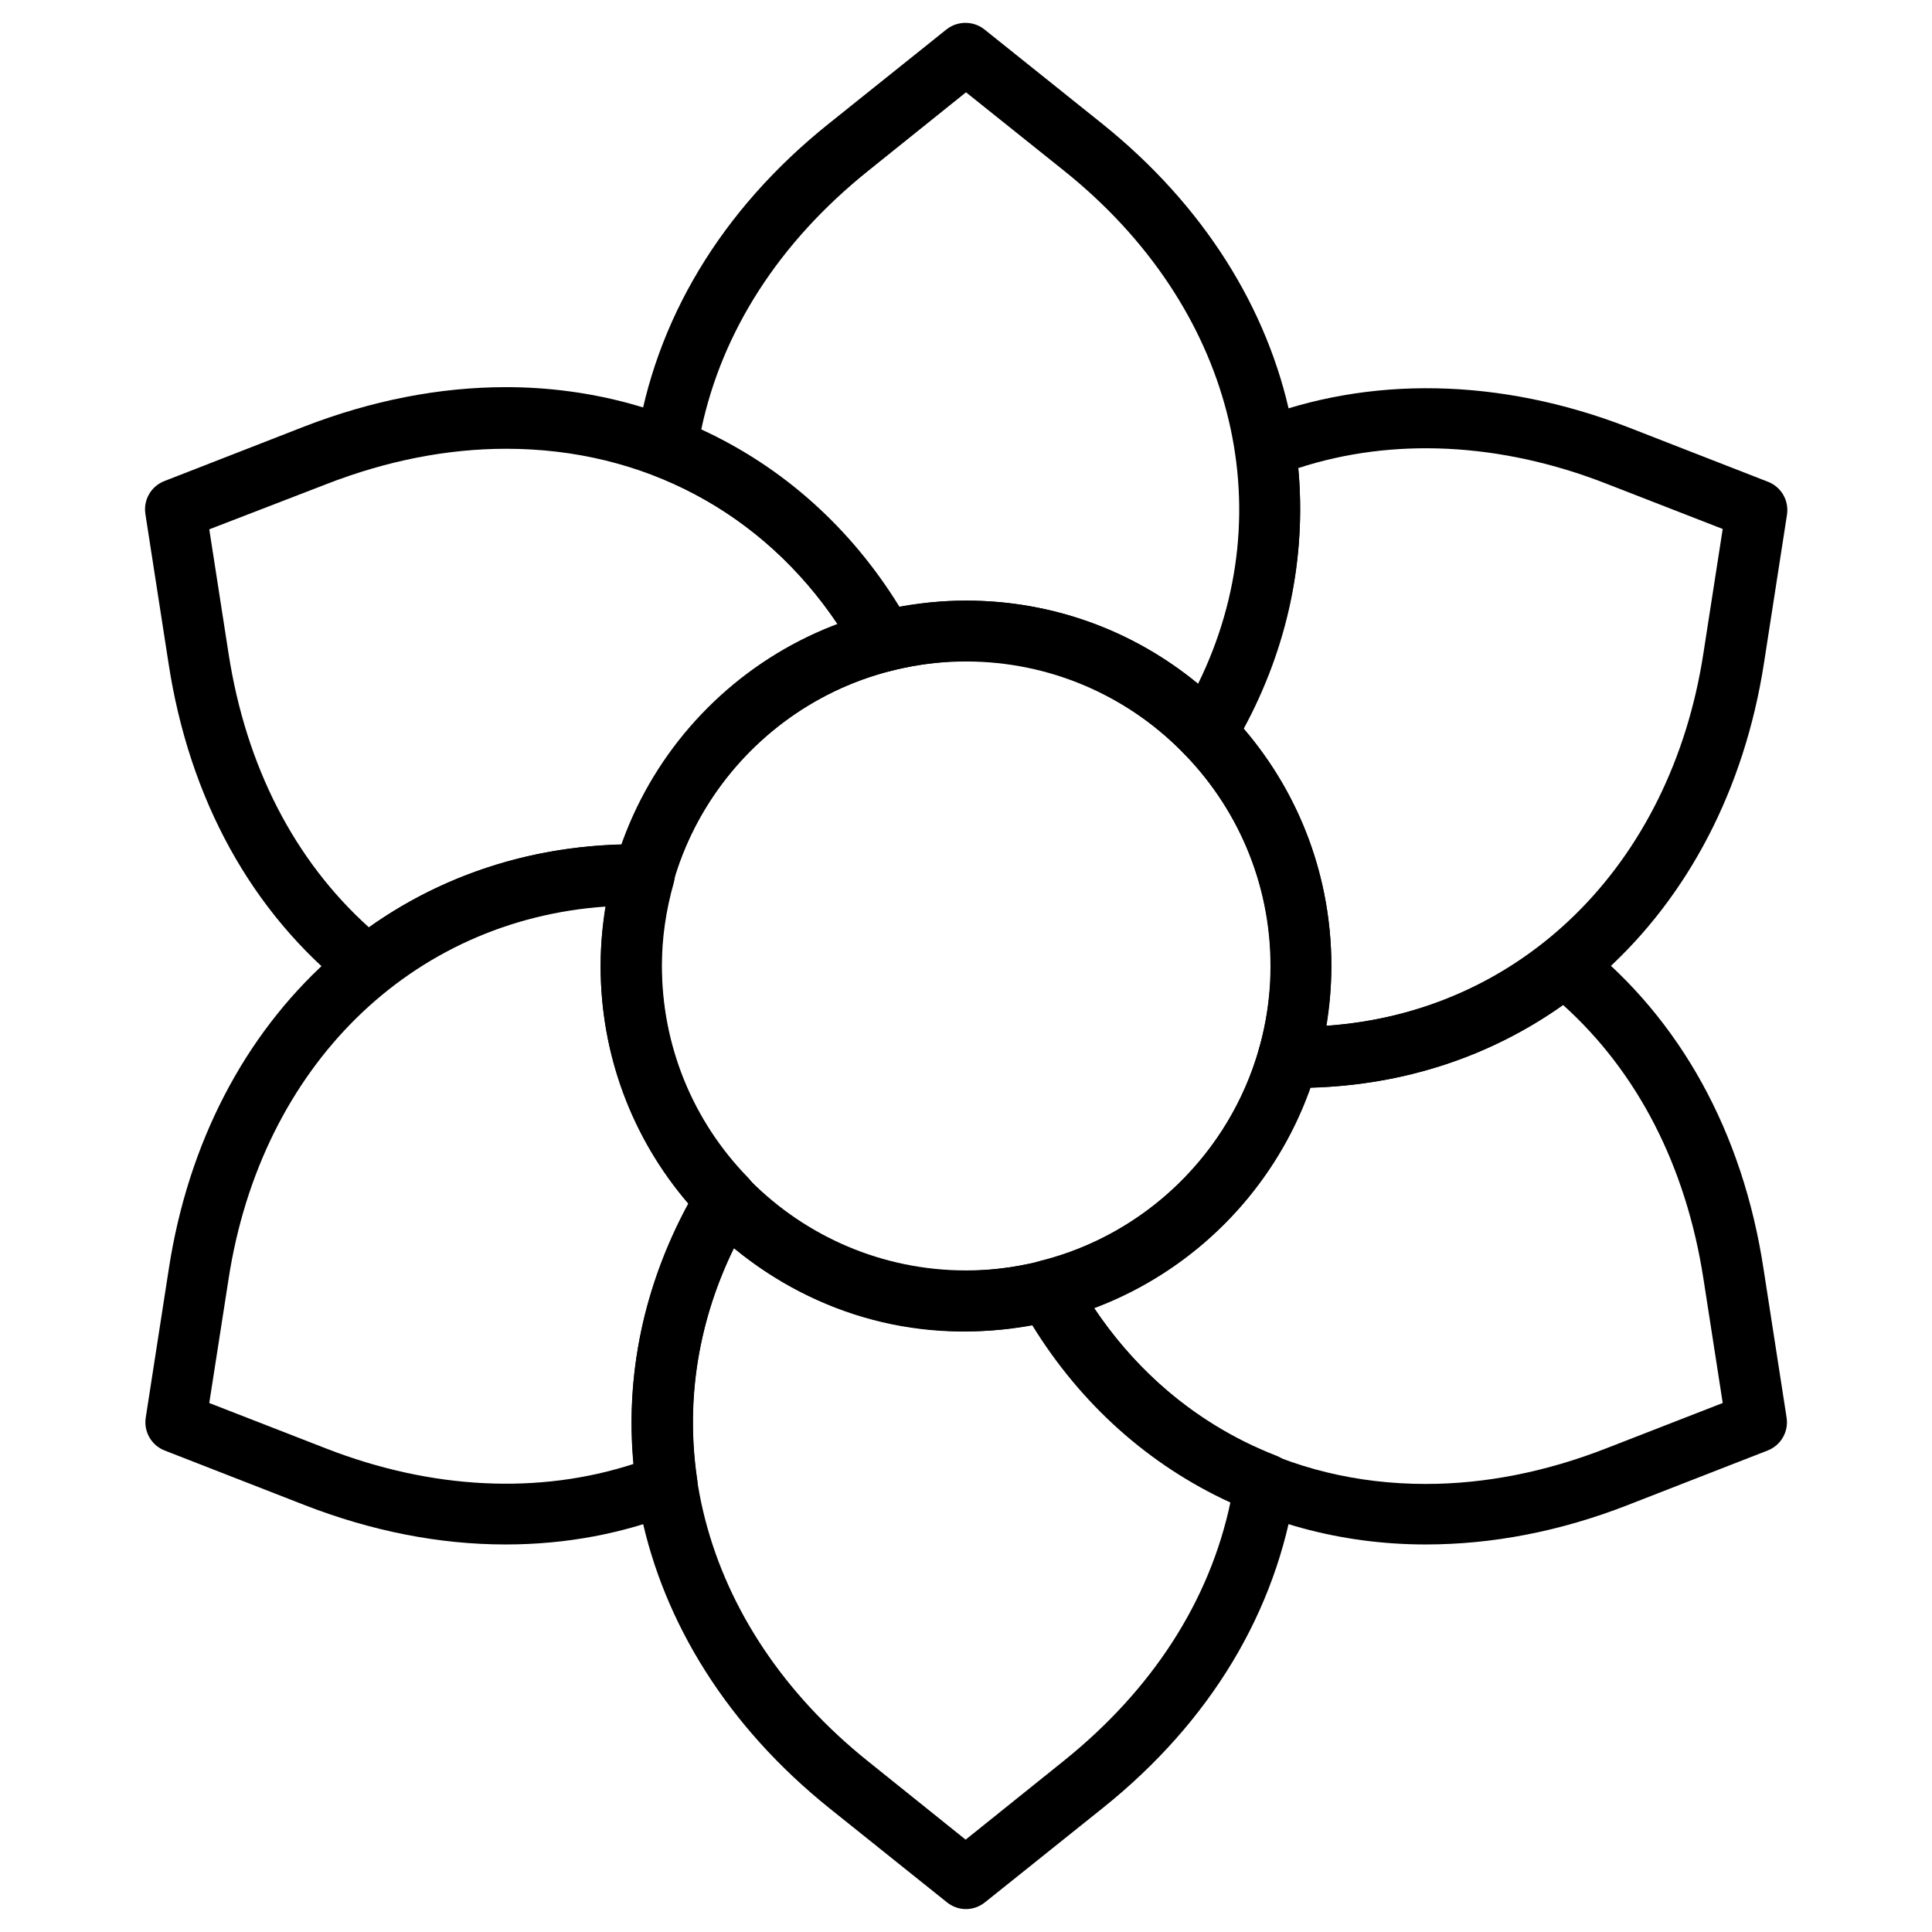
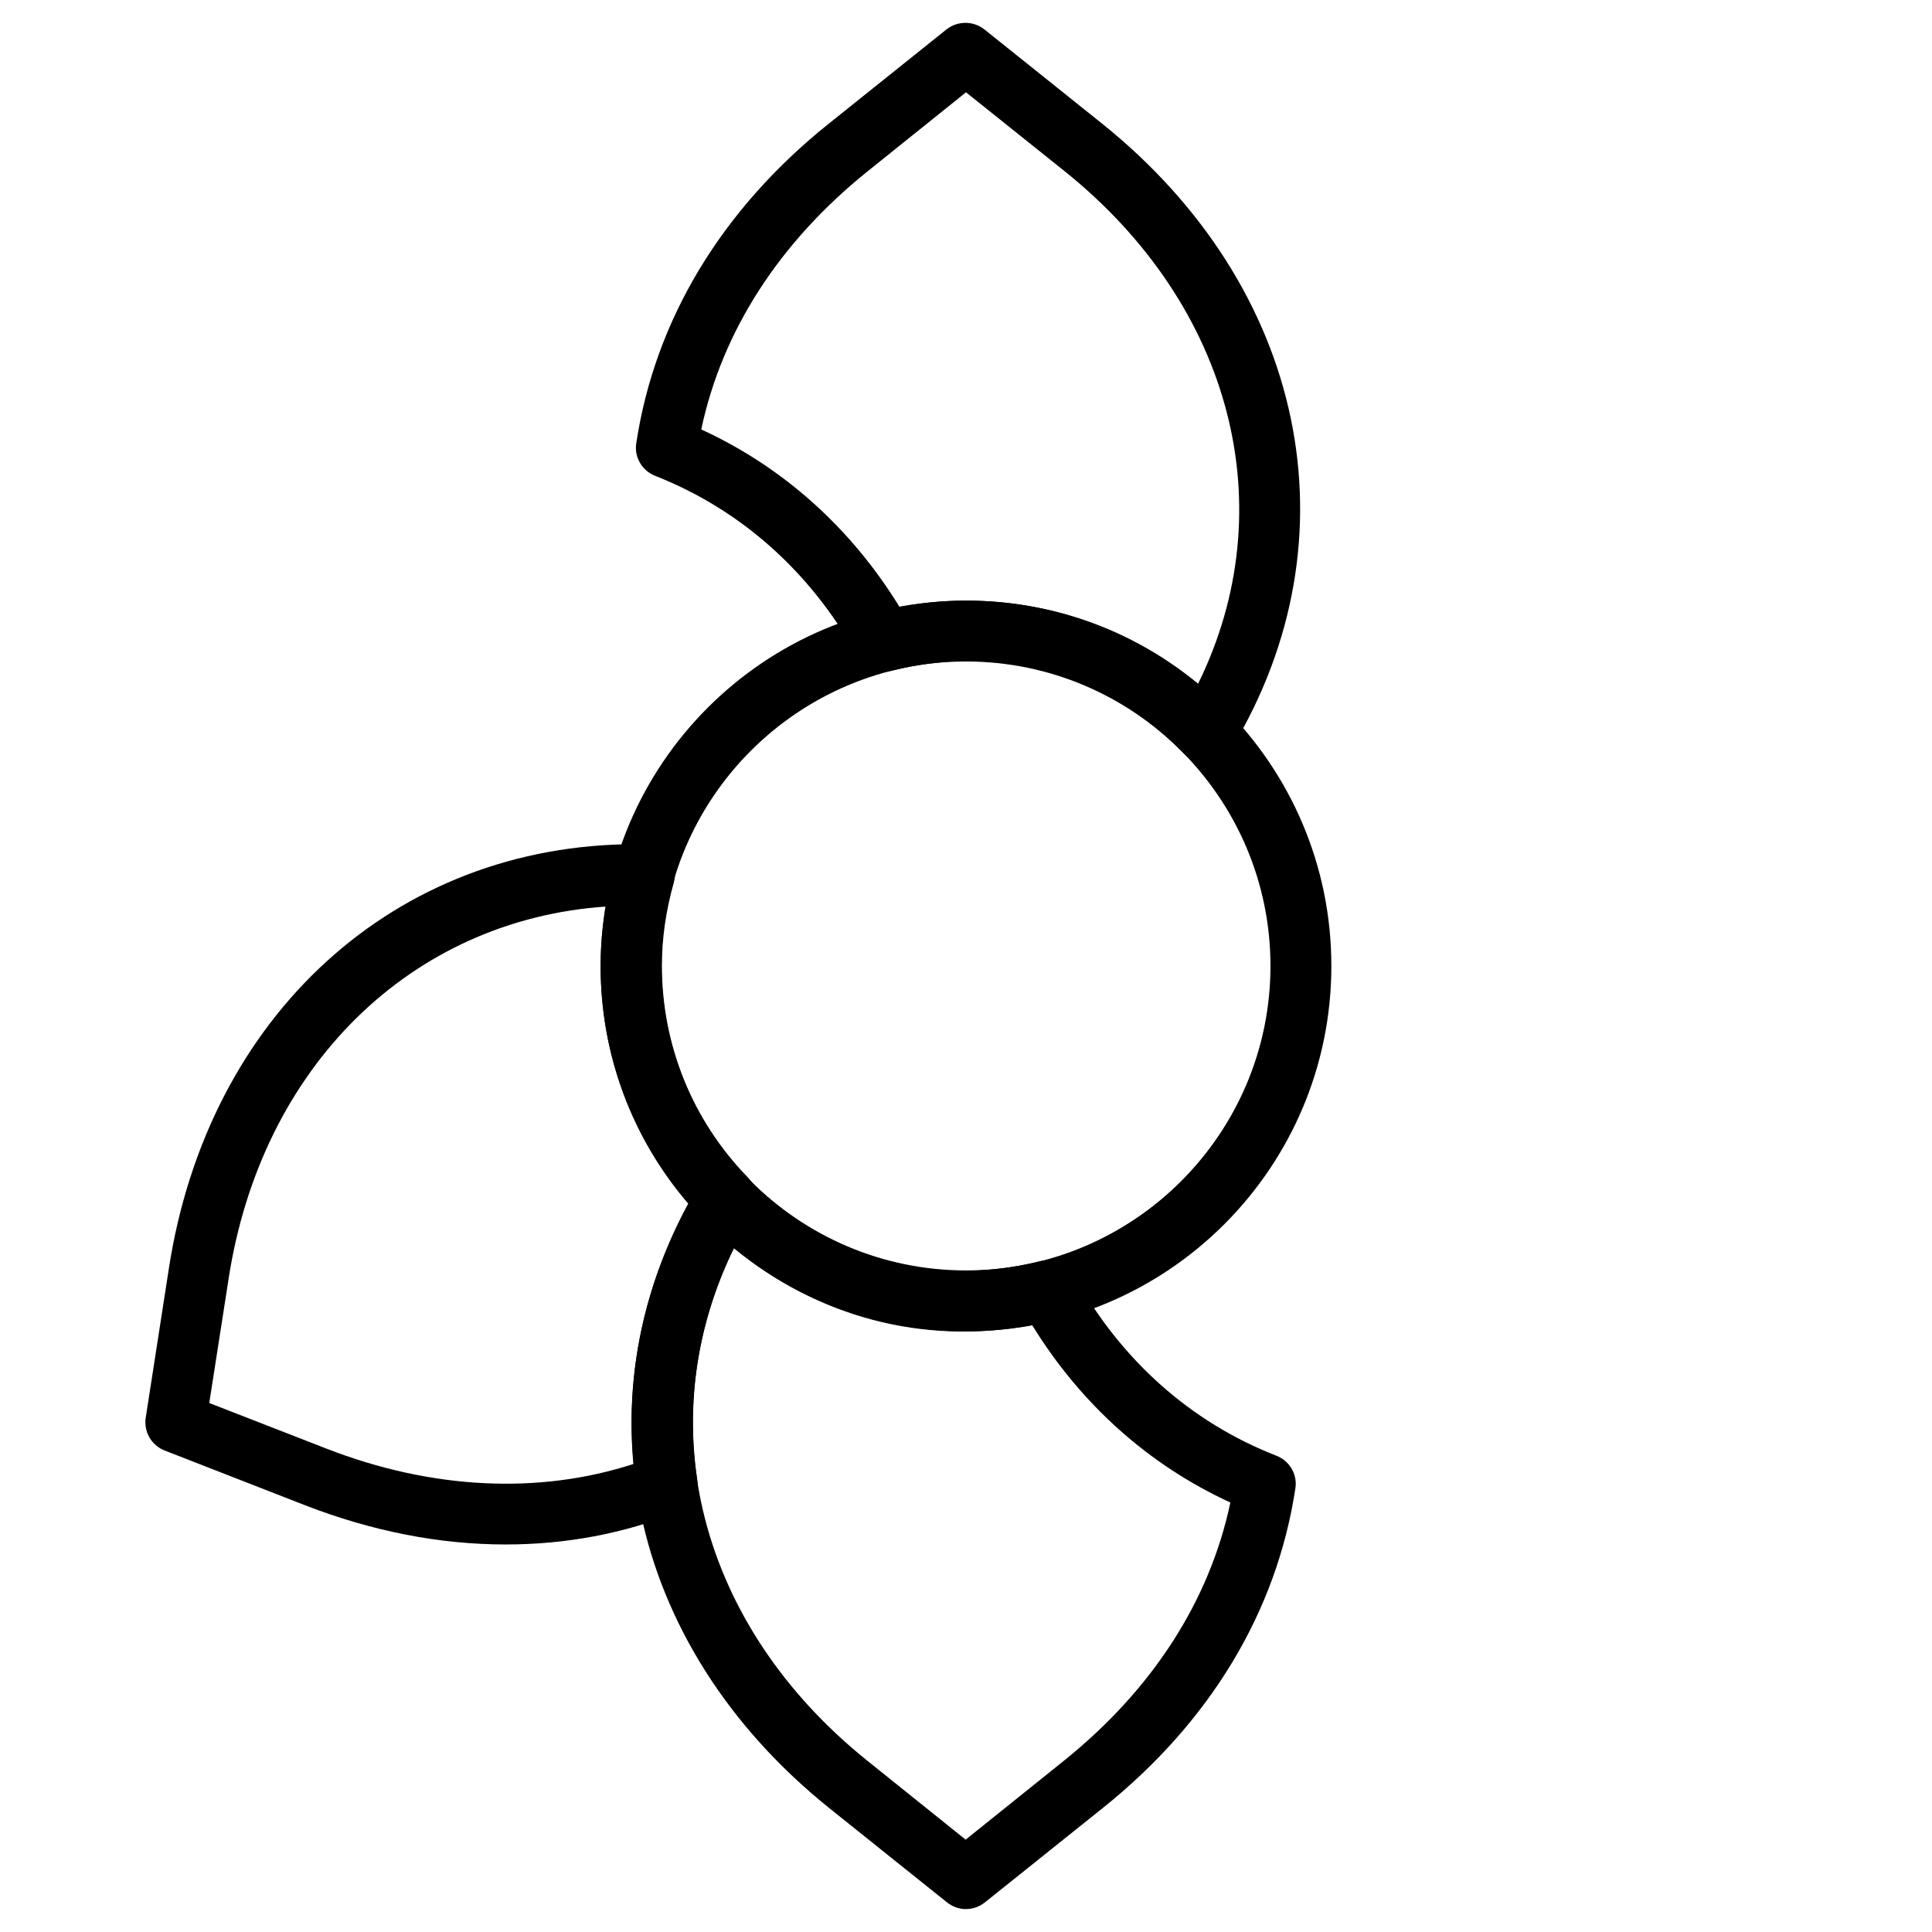
<svg xmlns="http://www.w3.org/2000/svg" fill="#000000" width="800px" height="800px" version="1.1" viewBox="144 144 512 512">
  <g>
    <path d="m400 496.82c-53.43 0-96.824-43.395-96.824-96.824s43.395-96.824 96.824-96.824 96.824 43.395 96.824 96.824-43.395 96.824-96.824 96.824zm0-177.52c-44.477 0-80.688 36.211-80.688 80.688 0 44.477 36.211 80.688 80.688 80.688s80.688-36.211 80.688-80.688c0-44.473-36.211-80.688-80.688-80.688z" />
    <path d="m463.57 346.17c-2.164 0-4.231-0.887-5.805-2.461-19.777-20.367-47.824-29.422-77.539-21.941-3.543 0.887-7.281-0.688-9.055-3.938-12.301-22.238-30.801-38.77-53.531-47.723-3.543-1.379-5.609-5.019-5.019-8.66 4.922-32.57 22.535-61.895 51.07-84.723l31.094-24.895c2.953-2.363 7.184-2.363 10.137 0l31.094 24.895c54.121 43.395 67.895 109.91 34.441 165.51-1.277 2.164-3.543 3.543-6.004 3.836-0.195 0.102-0.492 0.102-0.883 0.102zm-63.566-43c22.73 0 44.184 7.773 61.5 22.043 22.828-46.445 9.25-100.07-35.426-135.89l-26.074-20.863-25.977 20.859c-23.52 18.895-38.672 42.41-44.184 68.488 21.648 9.938 39.656 26.074 52.547 47.035 5.902-1.082 11.805-1.672 17.613-1.672z" />
-     <path d="m487.77 432.27h-2.559c-2.461 0-4.82-1.277-6.297-3.246-1.477-1.969-1.969-4.625-1.277-6.988 2.066-7.281 3.148-14.66 3.148-21.941 0-21.059-8.07-41.031-22.828-56.188-2.559-2.656-3.051-6.594-1.082-9.742 13.086-21.844 18.105-46.051 14.562-70.16-0.59-3.738 1.477-7.281 5.019-8.66 30.309-11.906 65.141-11.219 98.992 1.871l37.098 14.465c3.543 1.379 5.609 5.019 5.019 8.758l-6.102 39.359c-10.438 67.207-60.129 112.47-123.7 112.47zm-14.172-95.152c15.055 17.516 23.223 39.656 23.223 62.879 0 5.312-0.492 10.527-1.379 15.844 51.562-3.543 91.316-42.312 99.977-98.695l5.117-32.965-31.094-12.102c-27.848-10.824-56.285-12.203-81.379-4.035 2.164 23.809-2.754 47.426-14.465 69.074z" />
-     <path d="m521.82 553.3c-45.164 0-85.215-23.715-107.16-63.469-1.18-2.164-1.379-4.82-0.297-7.086 0.984-2.262 2.953-4.035 5.41-4.625 27.848-6.988 49.988-28.535 57.859-56.09 0.984-3.543 3.938-6.004 7.871-5.902h2.066c24.602 0 47.43-7.773 65.93-22.535 2.953-2.363 7.086-2.363 10.035 0 25.781 20.469 42.312 50.48 47.824 86.691l6.102 39.359c0.59 3.738-1.477 7.379-5.019 8.758l-37.098 14.465c-17.906 6.992-35.91 10.434-53.527 10.434zm-87.871-62.68c19.875 29.719 51.363 46.641 87.871 46.641 15.645 0 31.684-3.148 47.625-9.348l31.094-12.102-5.117-32.965c-4.625-29.816-17.418-54.711-37.195-72.52-19.387 13.777-42.312 21.254-67.012 21.941-9.539 26.961-30.598 48.316-57.266 58.352z" />
    <path d="m400 649.93c-1.77 0-3.543-0.59-5.019-1.77l-31.094-24.895c-54.121-43.395-67.895-109.91-34.441-165.51 1.277-2.164 3.543-3.543 6.004-3.836 2.461-0.297 4.922 0.59 6.691 2.363 19.875 20.367 47.922 29.324 77.539 21.941 3.543-0.887 7.281 0.688 9.055 3.938 12.301 22.238 30.801 38.77 53.531 47.625 3.543 1.379 5.609 5.019 5.019 8.66-4.922 32.57-22.535 61.895-51.07 84.723l-31.094 24.895c-1.582 1.273-3.352 1.863-5.121 1.863zm-61.5-175.15c-22.828 46.543-9.25 100.07 35.426 135.89l25.977 20.859 25.977-20.859c23.52-18.895 38.672-42.41 44.184-68.488-21.648-9.938-39.656-26.074-52.547-47.035-29.227 5.512-57.27-2.457-79.016-20.367z" />
    <path d="m277.98 553.3c-17.613 0-35.523-3.543-53.234-10.43l-37.098-14.465c-3.543-1.379-5.609-5.019-5.019-8.758l6.102-39.359c10.332-67.305 60.023-112.57 123.69-112.57h2.559c2.461 0 4.82 1.277 6.297 3.246 1.477 1.969 1.969 4.625 1.277 6.988-2.066 7.281-3.148 14.66-3.148 21.941 0 21.059 8.07 41.031 22.828 56.188 2.559 2.656 3.051 6.594 1.082 9.742-13.086 21.844-18.105 46.051-14.562 70.16 0.59 3.738-1.477 7.281-5.019 8.66-14.457 5.805-29.809 8.656-45.75 8.656zm-78.523-37.488 31.094 12.102c27.848 10.824 56.285 12.203 81.379 4.035-2.262-23.715 2.754-47.332 14.465-68.98-15.055-17.516-23.223-39.656-23.223-62.879 0-5.312 0.492-10.527 1.379-15.844-51.562 3.543-91.316 42.312-99.977 98.695z" />
-     <path d="m241.48 408.07c-1.77 0-3.543-0.59-5.019-1.77-25.781-20.469-42.312-50.48-47.824-86.691l-6.102-39.359c-0.59-3.738 1.477-7.379 5.019-8.758l37.098-14.465c17.809-6.887 35.816-10.43 53.43-10.43 45.164 0 85.215 23.715 107.16 63.469 1.18 2.164 1.379 4.82 0.297 7.086-0.984 2.262-2.953 4.035-5.41 4.625-27.848 6.988-49.988 28.535-57.762 56.09-0.984 3.543-4.328 5.902-7.871 5.902h-2.164c-24.602 0-47.43 7.773-65.93 22.535-1.375 1.176-3.148 1.766-4.918 1.766zm-42.02-123.79 5.117 32.965c4.625 29.816 17.418 54.711 37.195 72.52 19.387-13.777 42.41-21.352 67.012-21.941 9.543-26.863 30.602-48.316 57.27-58.254-19.875-29.719-51.465-46.641-87.871-46.641-15.645 0-31.684 3.148-47.625 9.348z" />
  </g>
</svg>